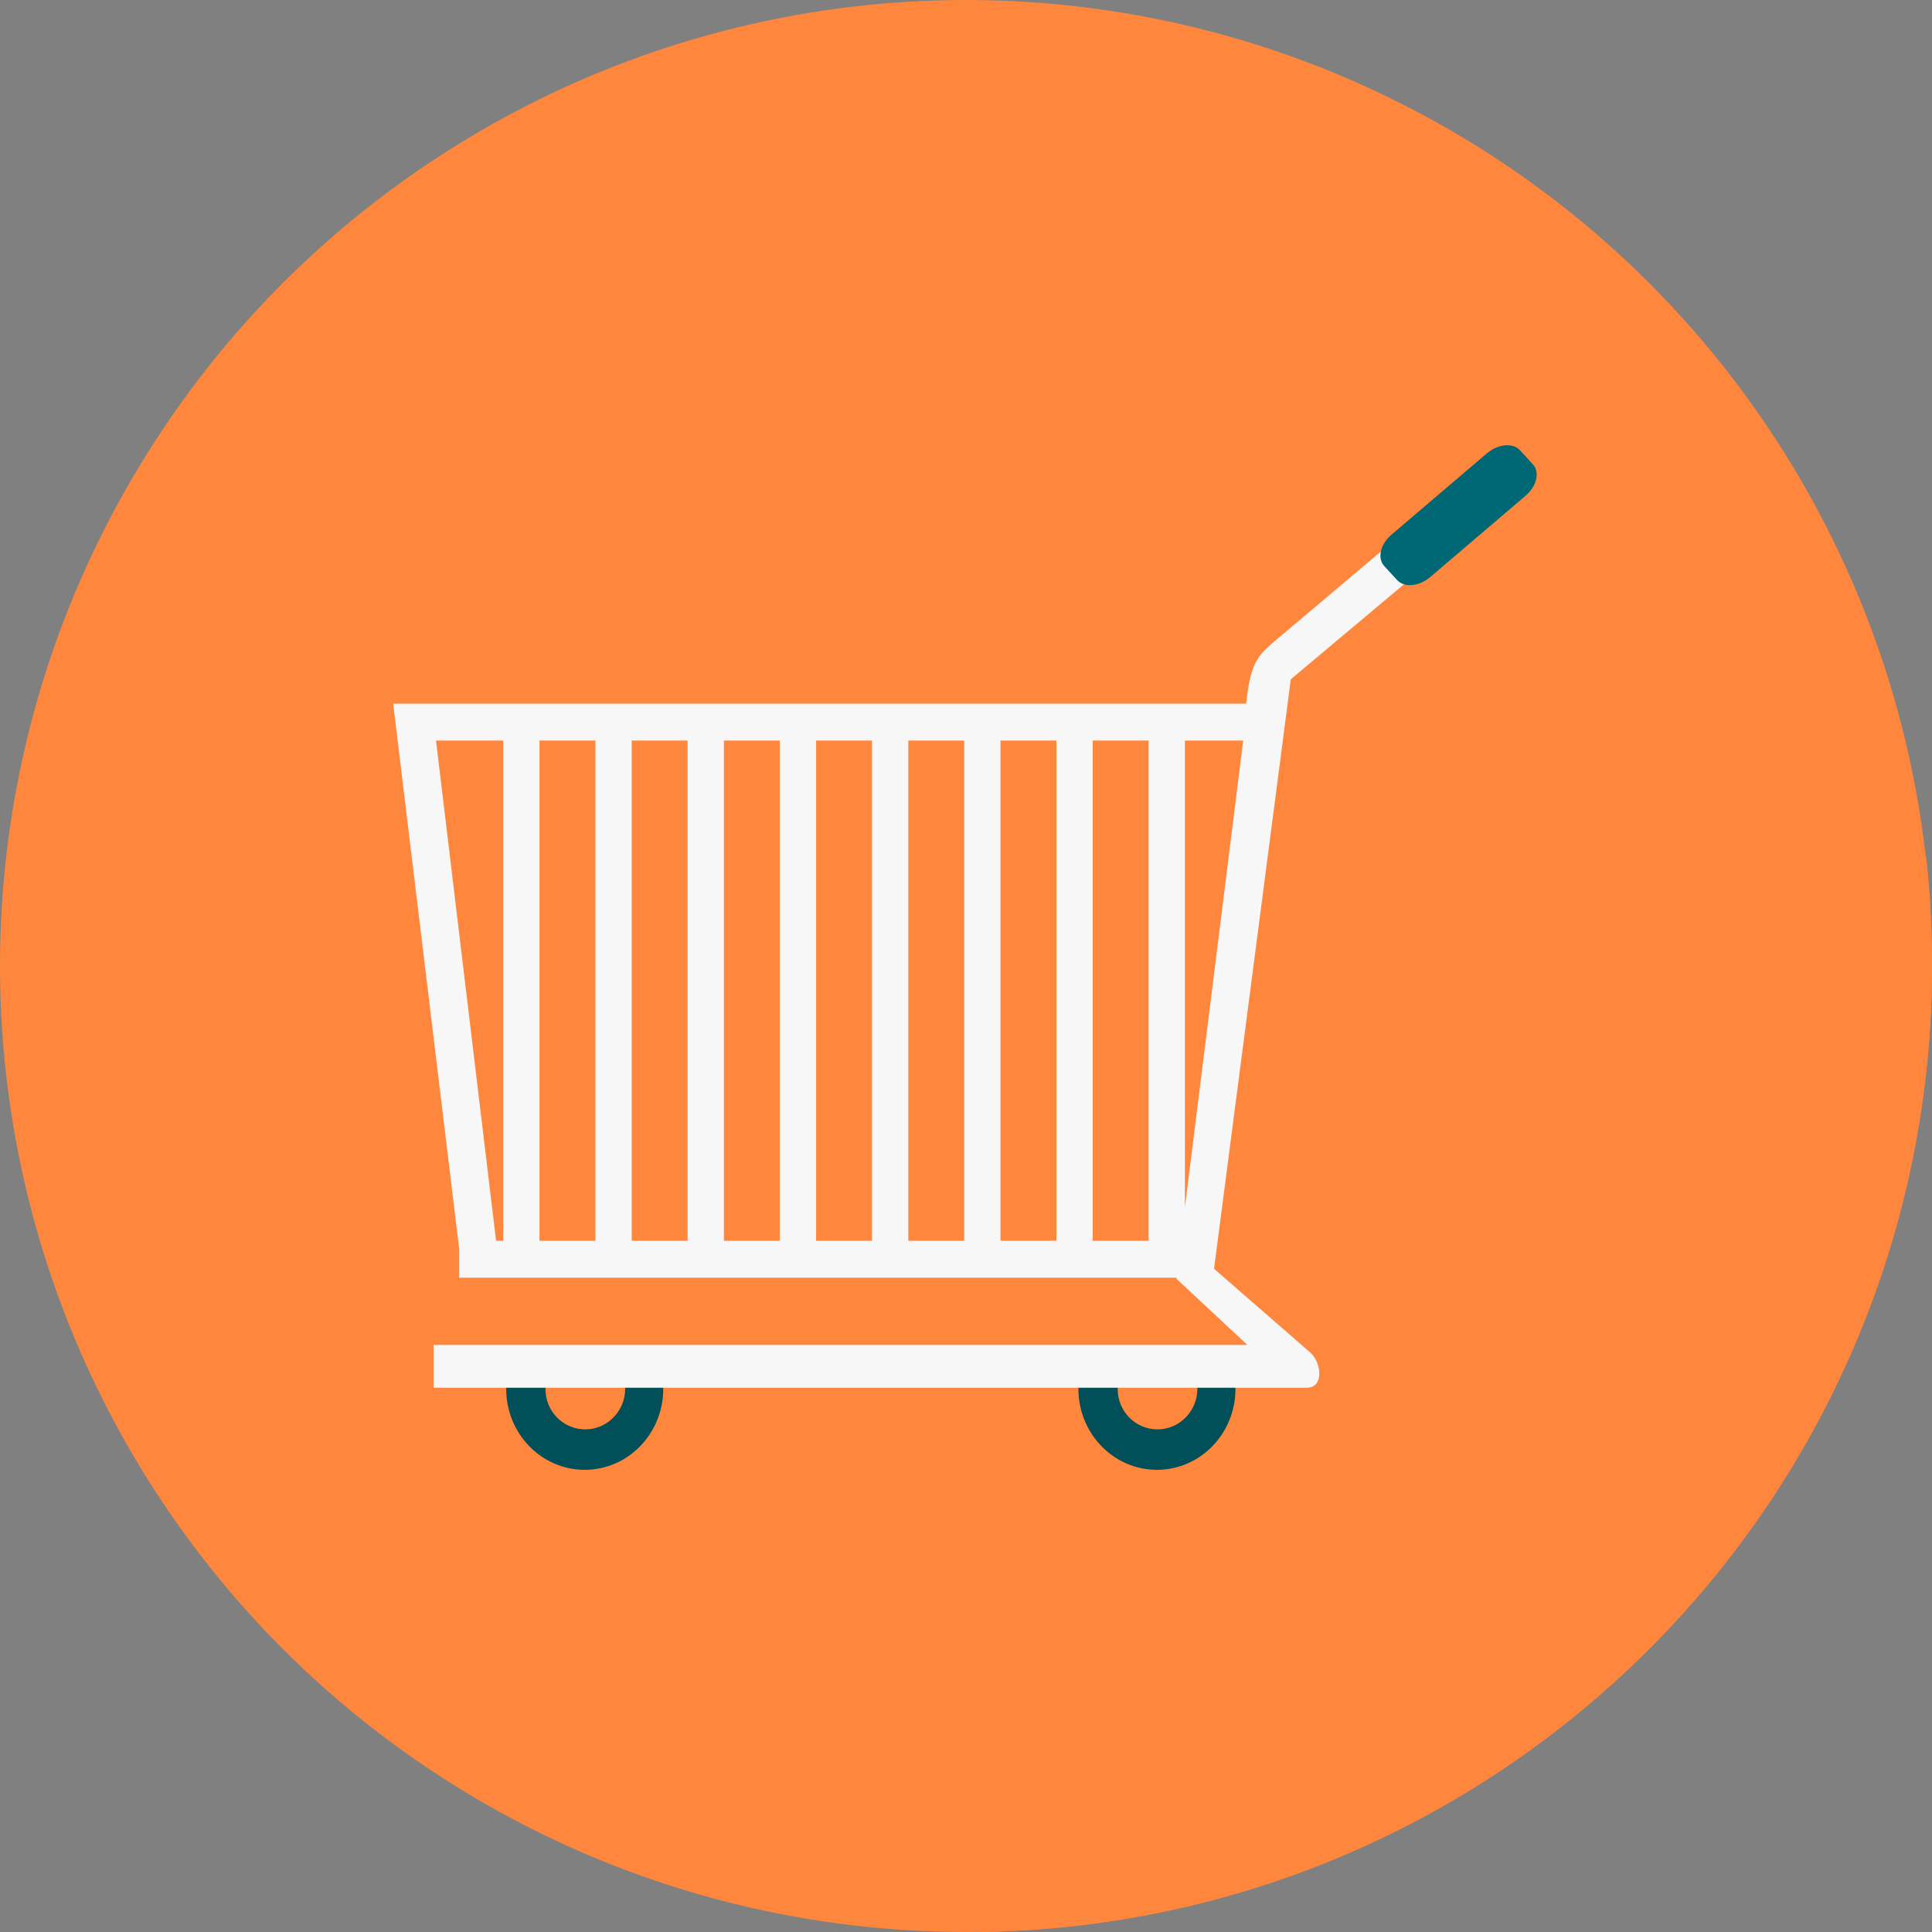
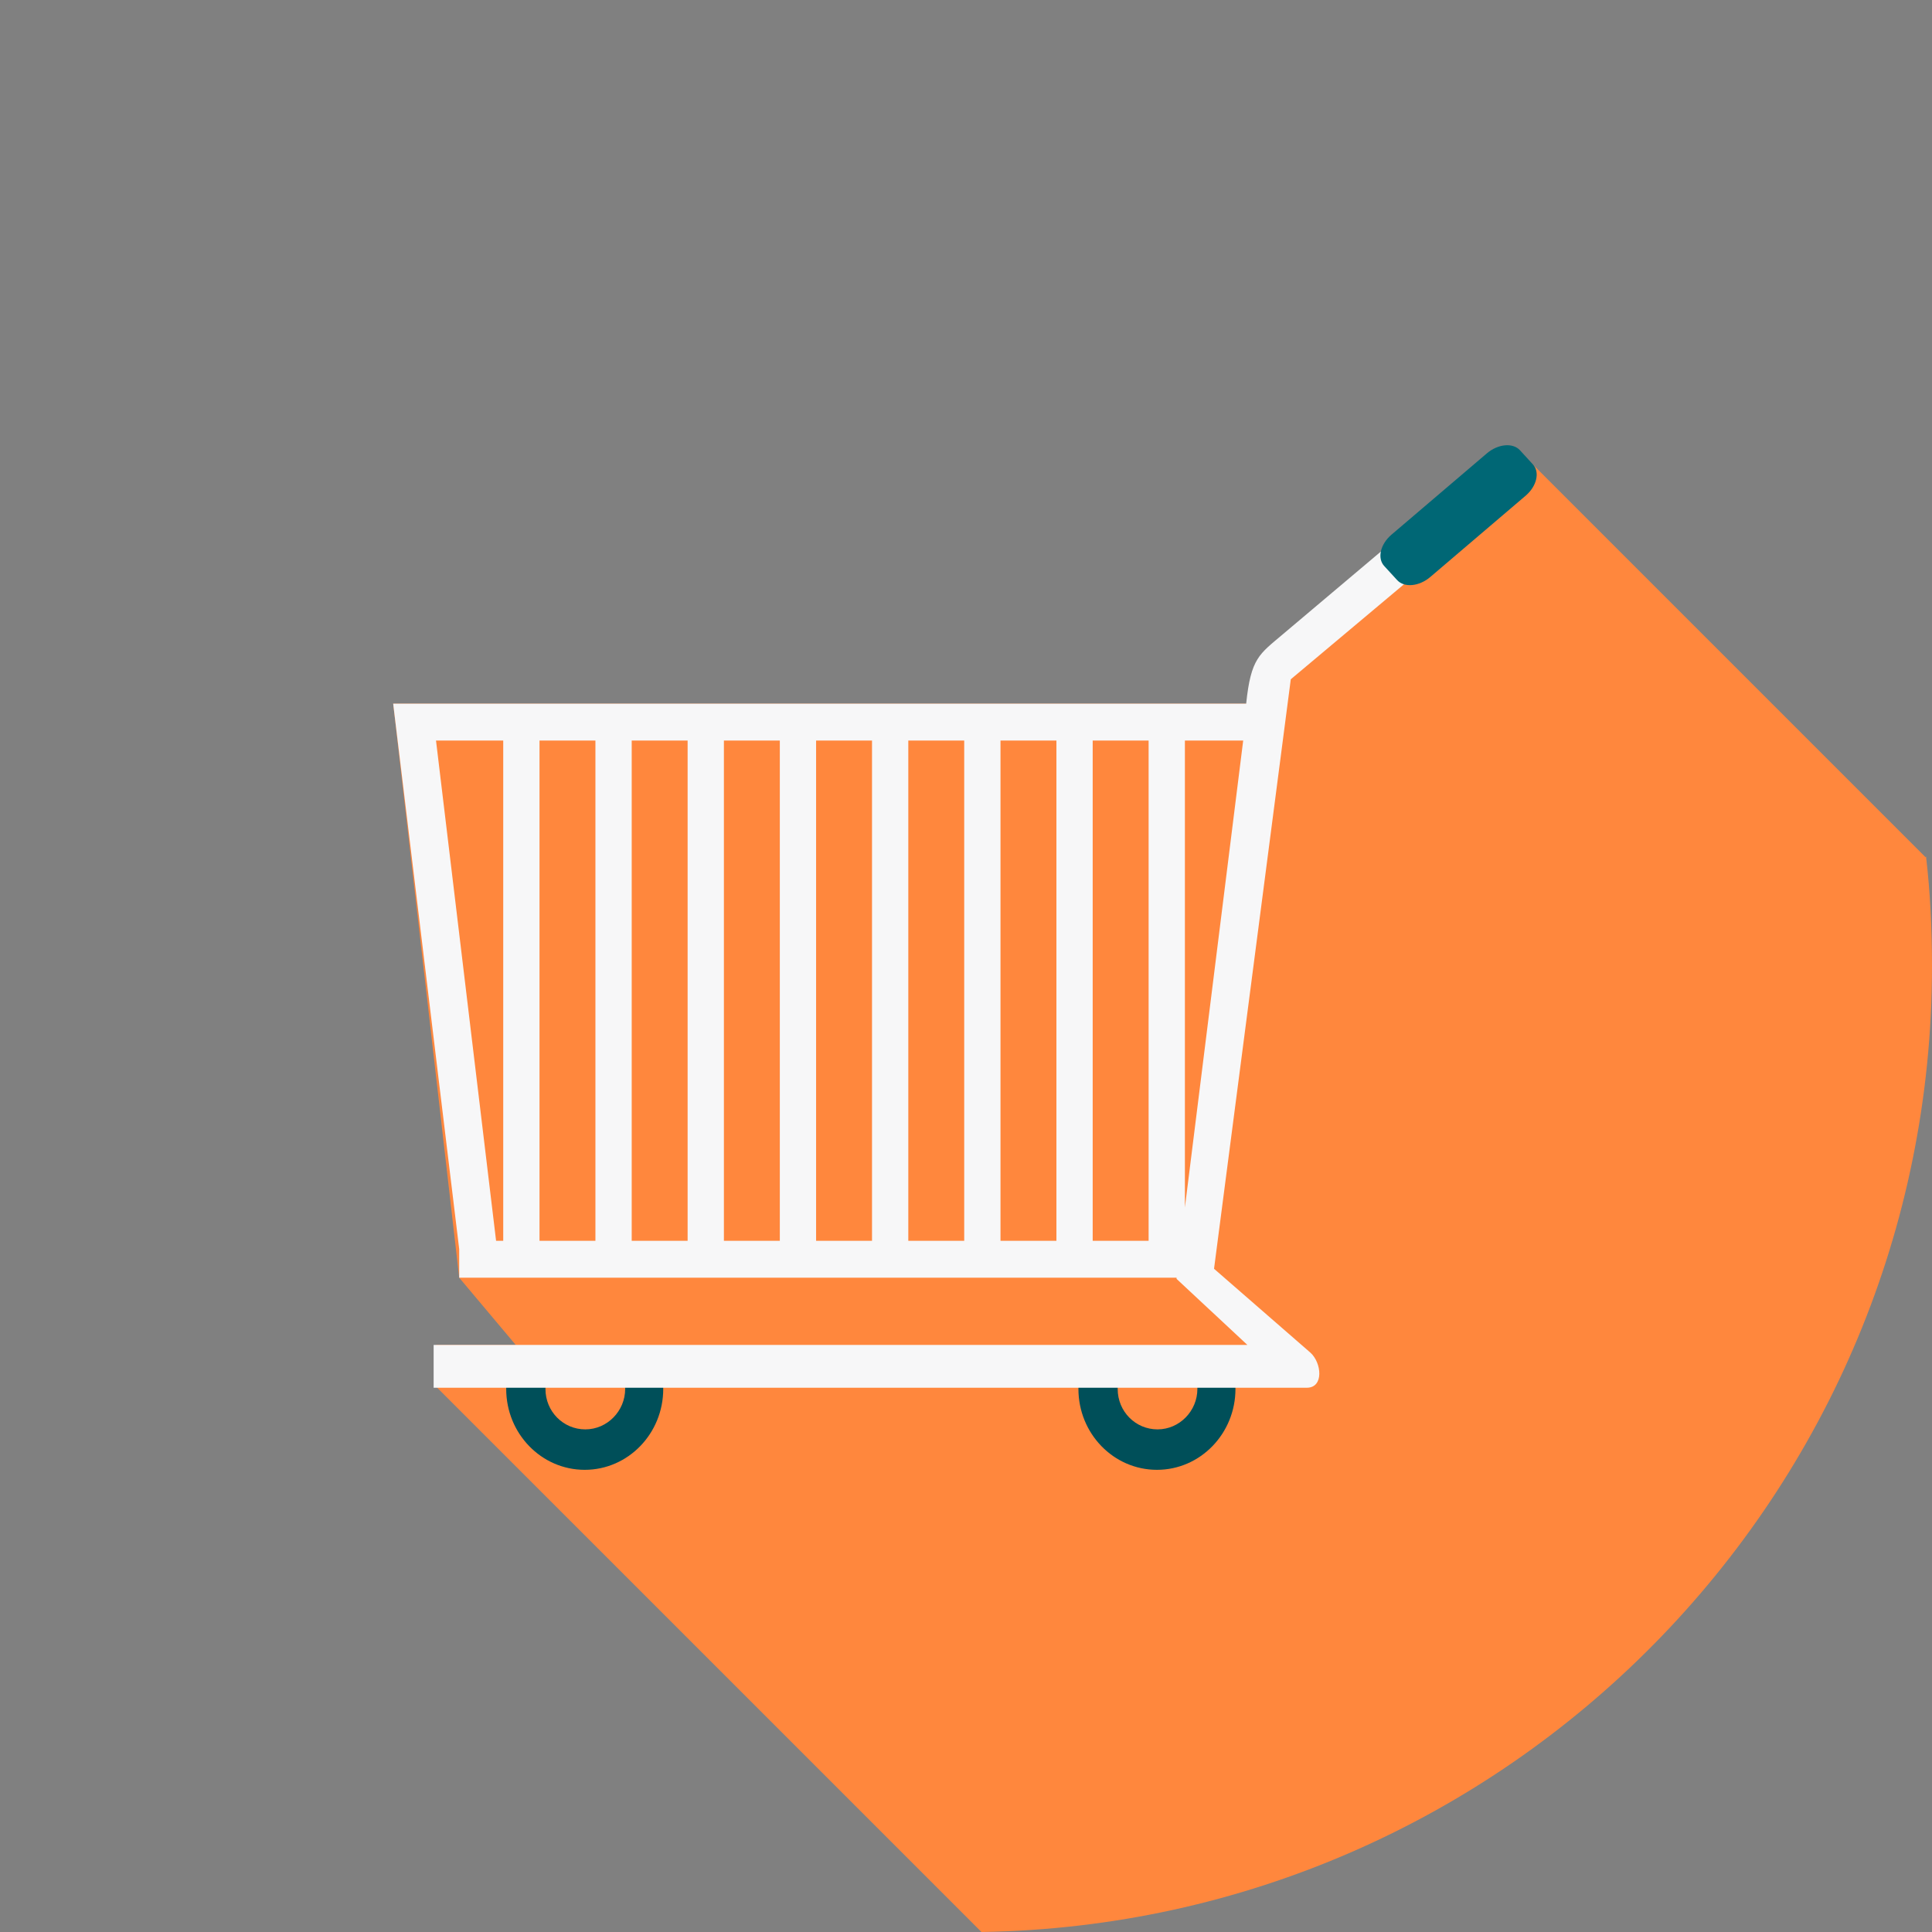
<svg xmlns="http://www.w3.org/2000/svg" height="800px" width="800px" version="1.1" id="Layer_1" viewBox="0 0 512 512" xml:space="preserve" fill="#000000">
  <rect x="0" y="0" width="512" height="512" fill="#808080" stroke="none" />
  <g id="SVGRepo_bgCarrier" stroke-width="0" />
  <g id="SVGRepo_iconCarrier">
-     <circle style="fill:#FF873D;" cx="255.997" cy="255.998" r="255.997" />
    <path style="fill:#ff873d;" d="M510.424,226.995C511.528,236.453,512,246.227,512,256c0,139.98-112.394,253.793-251.901,255.999 L115.547,367.449v-11.035h21.123l-14.975-17.813l-17.498-152.119h226.522l5.99-8.67l65.418-58.798l108.138,108.138L510.424,226.995z " />
-     <path style="fill:#004F59;" d="M175.606,365.873c0,0.63,0.158,1.419,0.158,2.207c0,11.822-9.301,21.438-20.808,21.438 s-20.808-9.616-20.808-21.438c0-0.788,0-1.419,0.158-2.207h10.404c-0.158,0.63-0.158,1.419-0.158,2.207 c0,5.99,4.729,10.72,10.562,10.72c5.833,0,10.561-4.887,10.561-10.72c0-0.788,0-1.419-0.158-2.207h10.404H175.606z M327.251,365.873 c0,0.63,0.158,1.419,0.158,2.207c0,11.822-9.301,21.438-20.808,21.438s-20.808-9.616-20.808-21.438c0-0.788,0-1.419,0.158-2.207 h10.404c-0.158,0.63-0.158,1.419-0.158,2.207c0,5.99,4.729,10.72,10.561,10.72c5.833,0,10.561-4.887,10.561-10.72 c0-0.788,0-1.419-0.158-2.207h10.404H327.251z" />
+     <path style="fill:#004F59;" d="M175.606,365.873c0,0.63,0.158,1.419,0.158,2.207c0,11.822-9.301,21.438-20.808,21.438 s-20.808-9.616-20.808-21.438c0-0.788,0-1.419,0.158-2.207h10.404c-0.158,0.63-0.158,1.419-0.158,2.207 c0,5.99,4.729,10.72,10.562,10.72c5.833,0,10.561-4.887,10.561-10.72c0-0.788,0-1.419-0.158-2.207h10.404H175.606z M327.251,365.873 c0,0.63,0.158,1.419,0.158,2.207c0,11.822-9.301,21.438-20.808,21.438s-20.808-9.616-20.808-21.438c0-0.788,0-1.419,0.158-2.207 h10.404c-0.158,0.63-0.158,1.419-0.158,2.207c0,5.99,4.729,10.72,10.561,10.72c5.833,0,10.561-4.887,10.561-10.72 c0-0.788,0-1.419-0.158-2.207h10.404H327.251" />
    <path style="fill:#F7F7F8;" d="M115.547,356.414h215.014l-18.759-17.498v-0.315H121.695v-7.567l-17.498-144.552h0.63h9.143h18.917 h9.616h14.818h9.616h14.818h9.616h14.818h9.616h14.818h9.616h14.818h9.616h14.818h9.616h14.818h9.616h16.709 c1.261-12.137,3.468-13.084,9.773-18.443l56.434-47.606c5.359-2.523,9.458,7.724,2.523,11.822l-56.906,47.763l-20.339,156.219 l25.537,22.227c2.995,2.68,3.625,9.301-0.946,9.301H114.917v-11.35h0.63V356.414z M314.01,320l15.449-123.744H314.01V320z M304.394,328.828V196.256h-14.818v132.572H304.394z M279.96,328.828V196.256h-14.817v132.572H279.96z M255.527,328.828V196.256 h-14.818v132.572H255.527z M231.093,328.828V196.256h-14.818v132.572H231.093z M206.66,328.828V196.256h-14.818v132.572H206.66z M182.226,328.828V196.256h-14.818v132.572H182.226z M157.793,328.828V196.256h-14.818v132.572H157.793z M133.36,328.828V196.256 h-17.813l15.921,132.572h1.734H133.36z" />
    <path style="fill:#006775;" d="M368.76,141.691l25.262-21.536c2.96-2.523,6.893-2.895,8.786-0.83l3.428,3.738 c1.893,2.065,1.03,5.784-1.93,8.307l-25.262,21.536c-2.96,2.523-6.893,2.895-8.786,0.829l-3.428-3.738 C364.937,147.933,365.801,144.213,368.76,141.691z" />
  </g>
</svg>